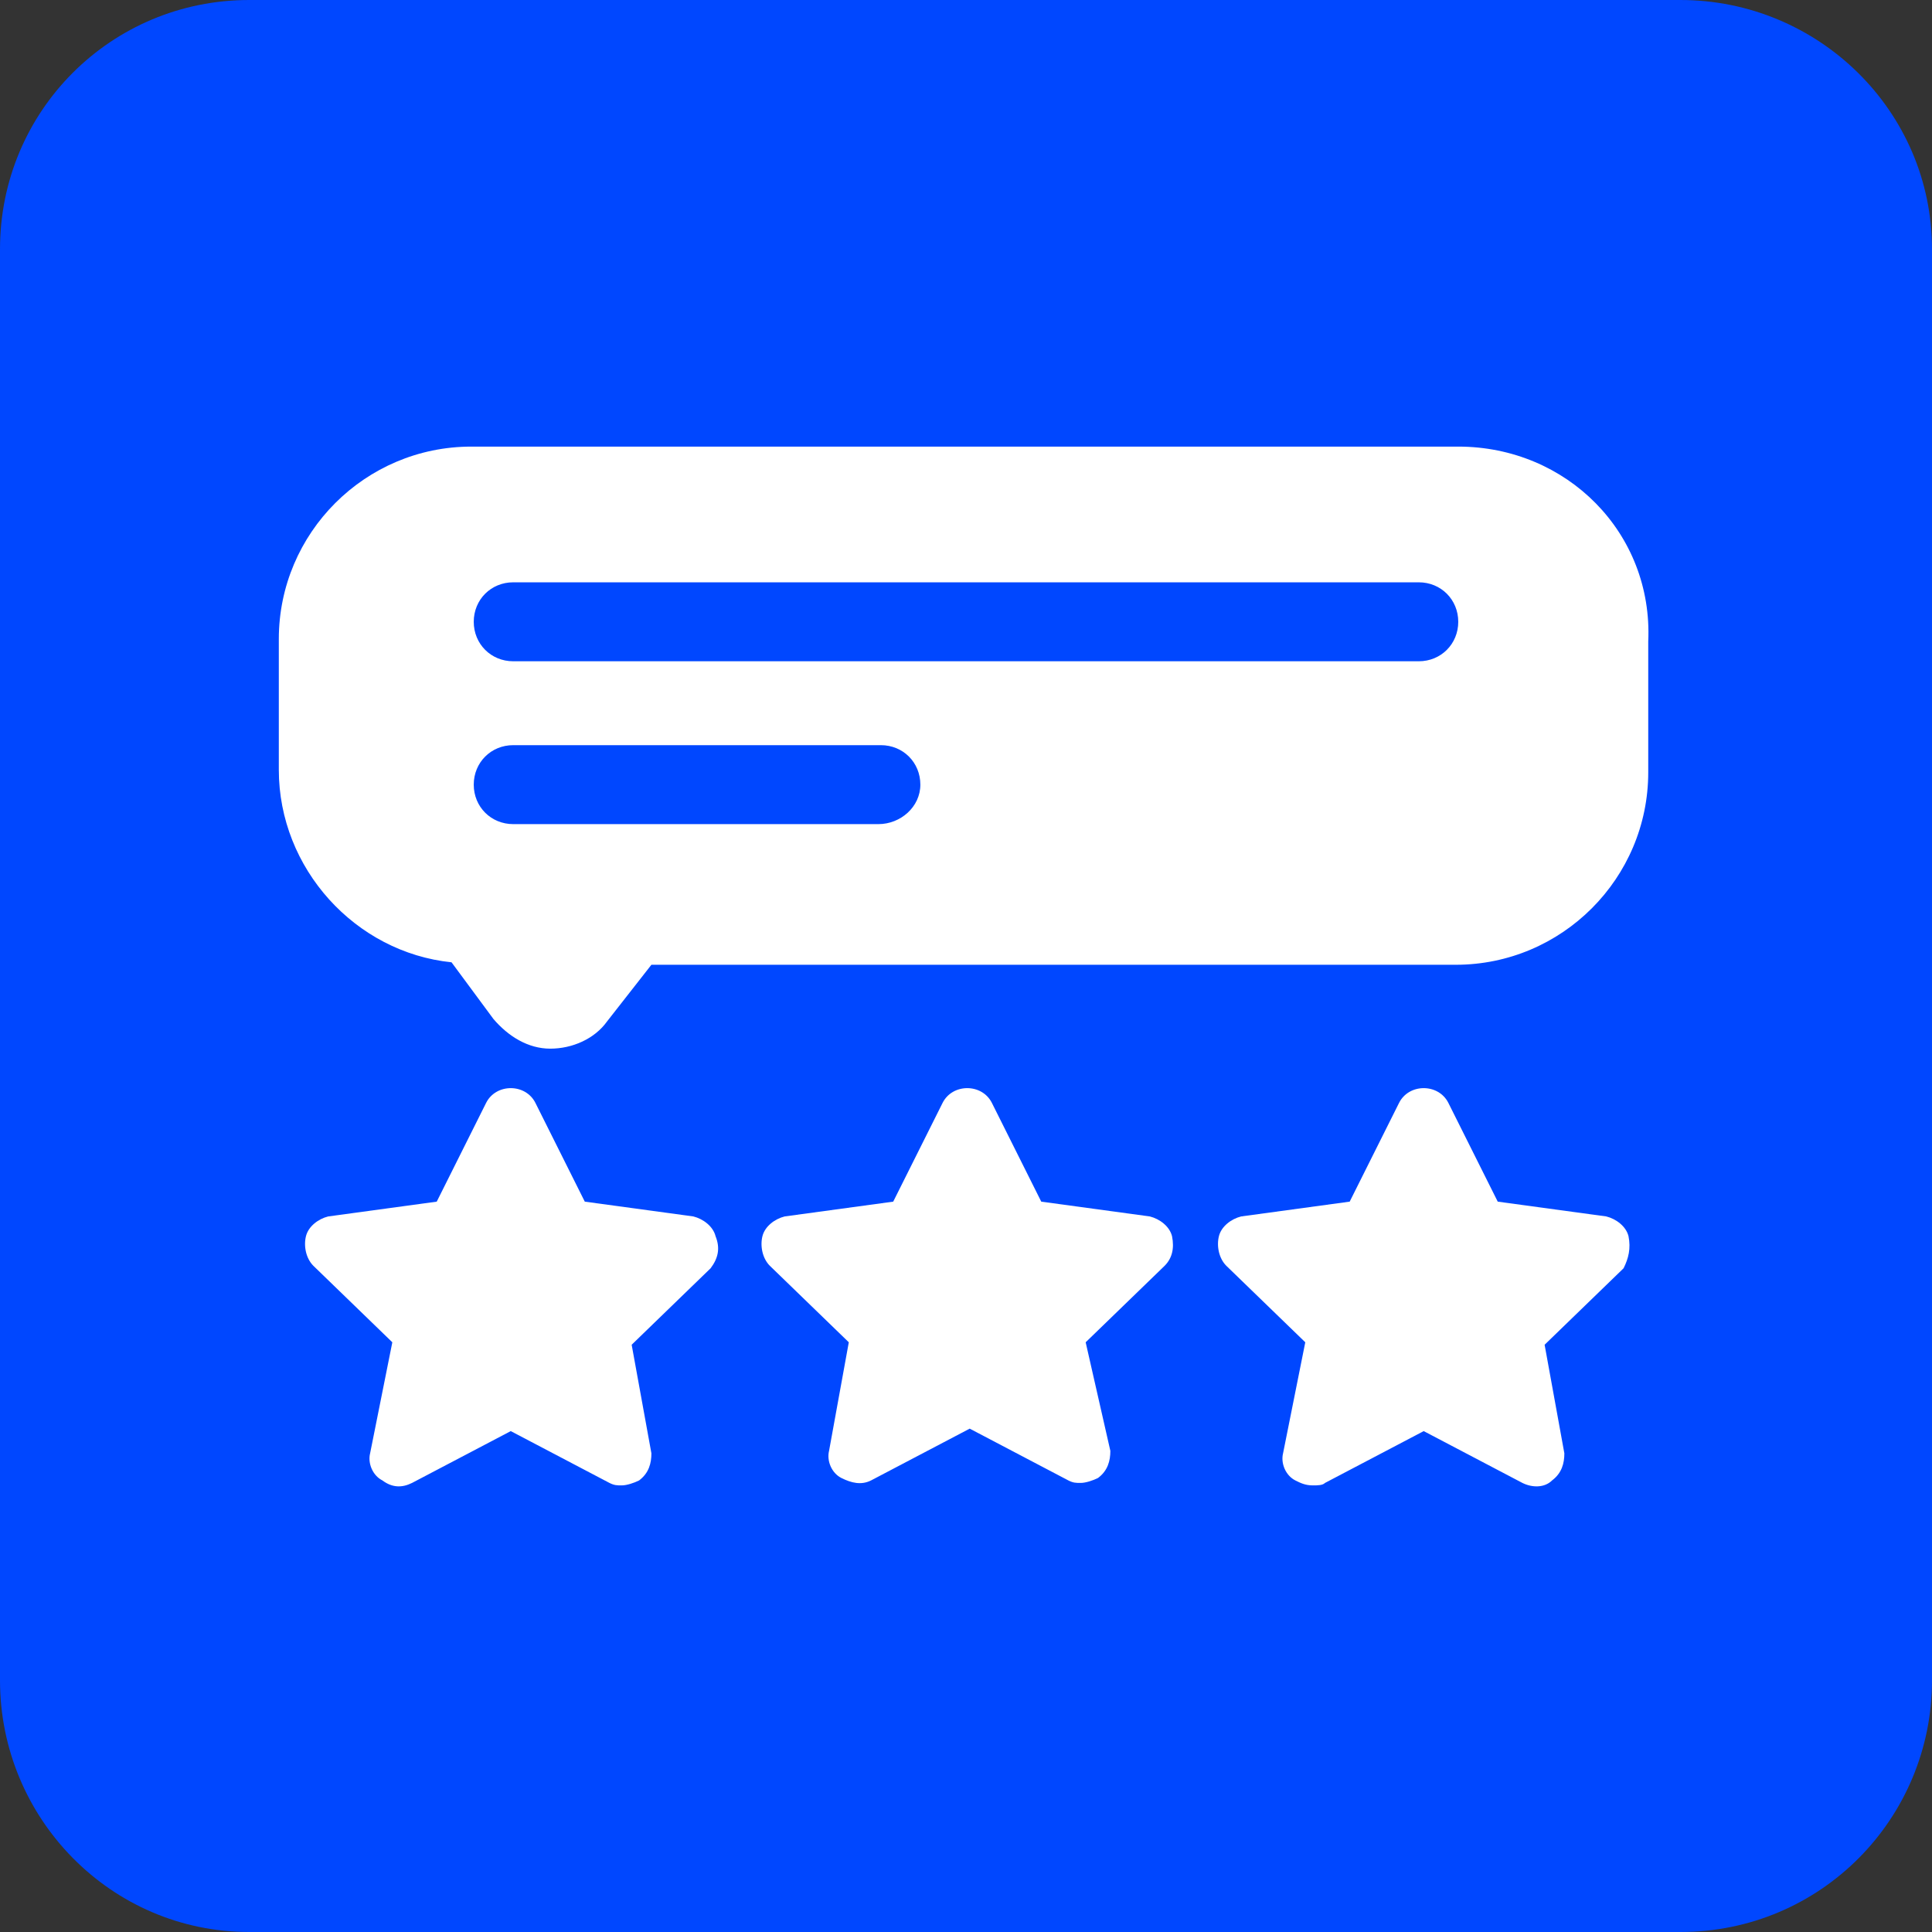
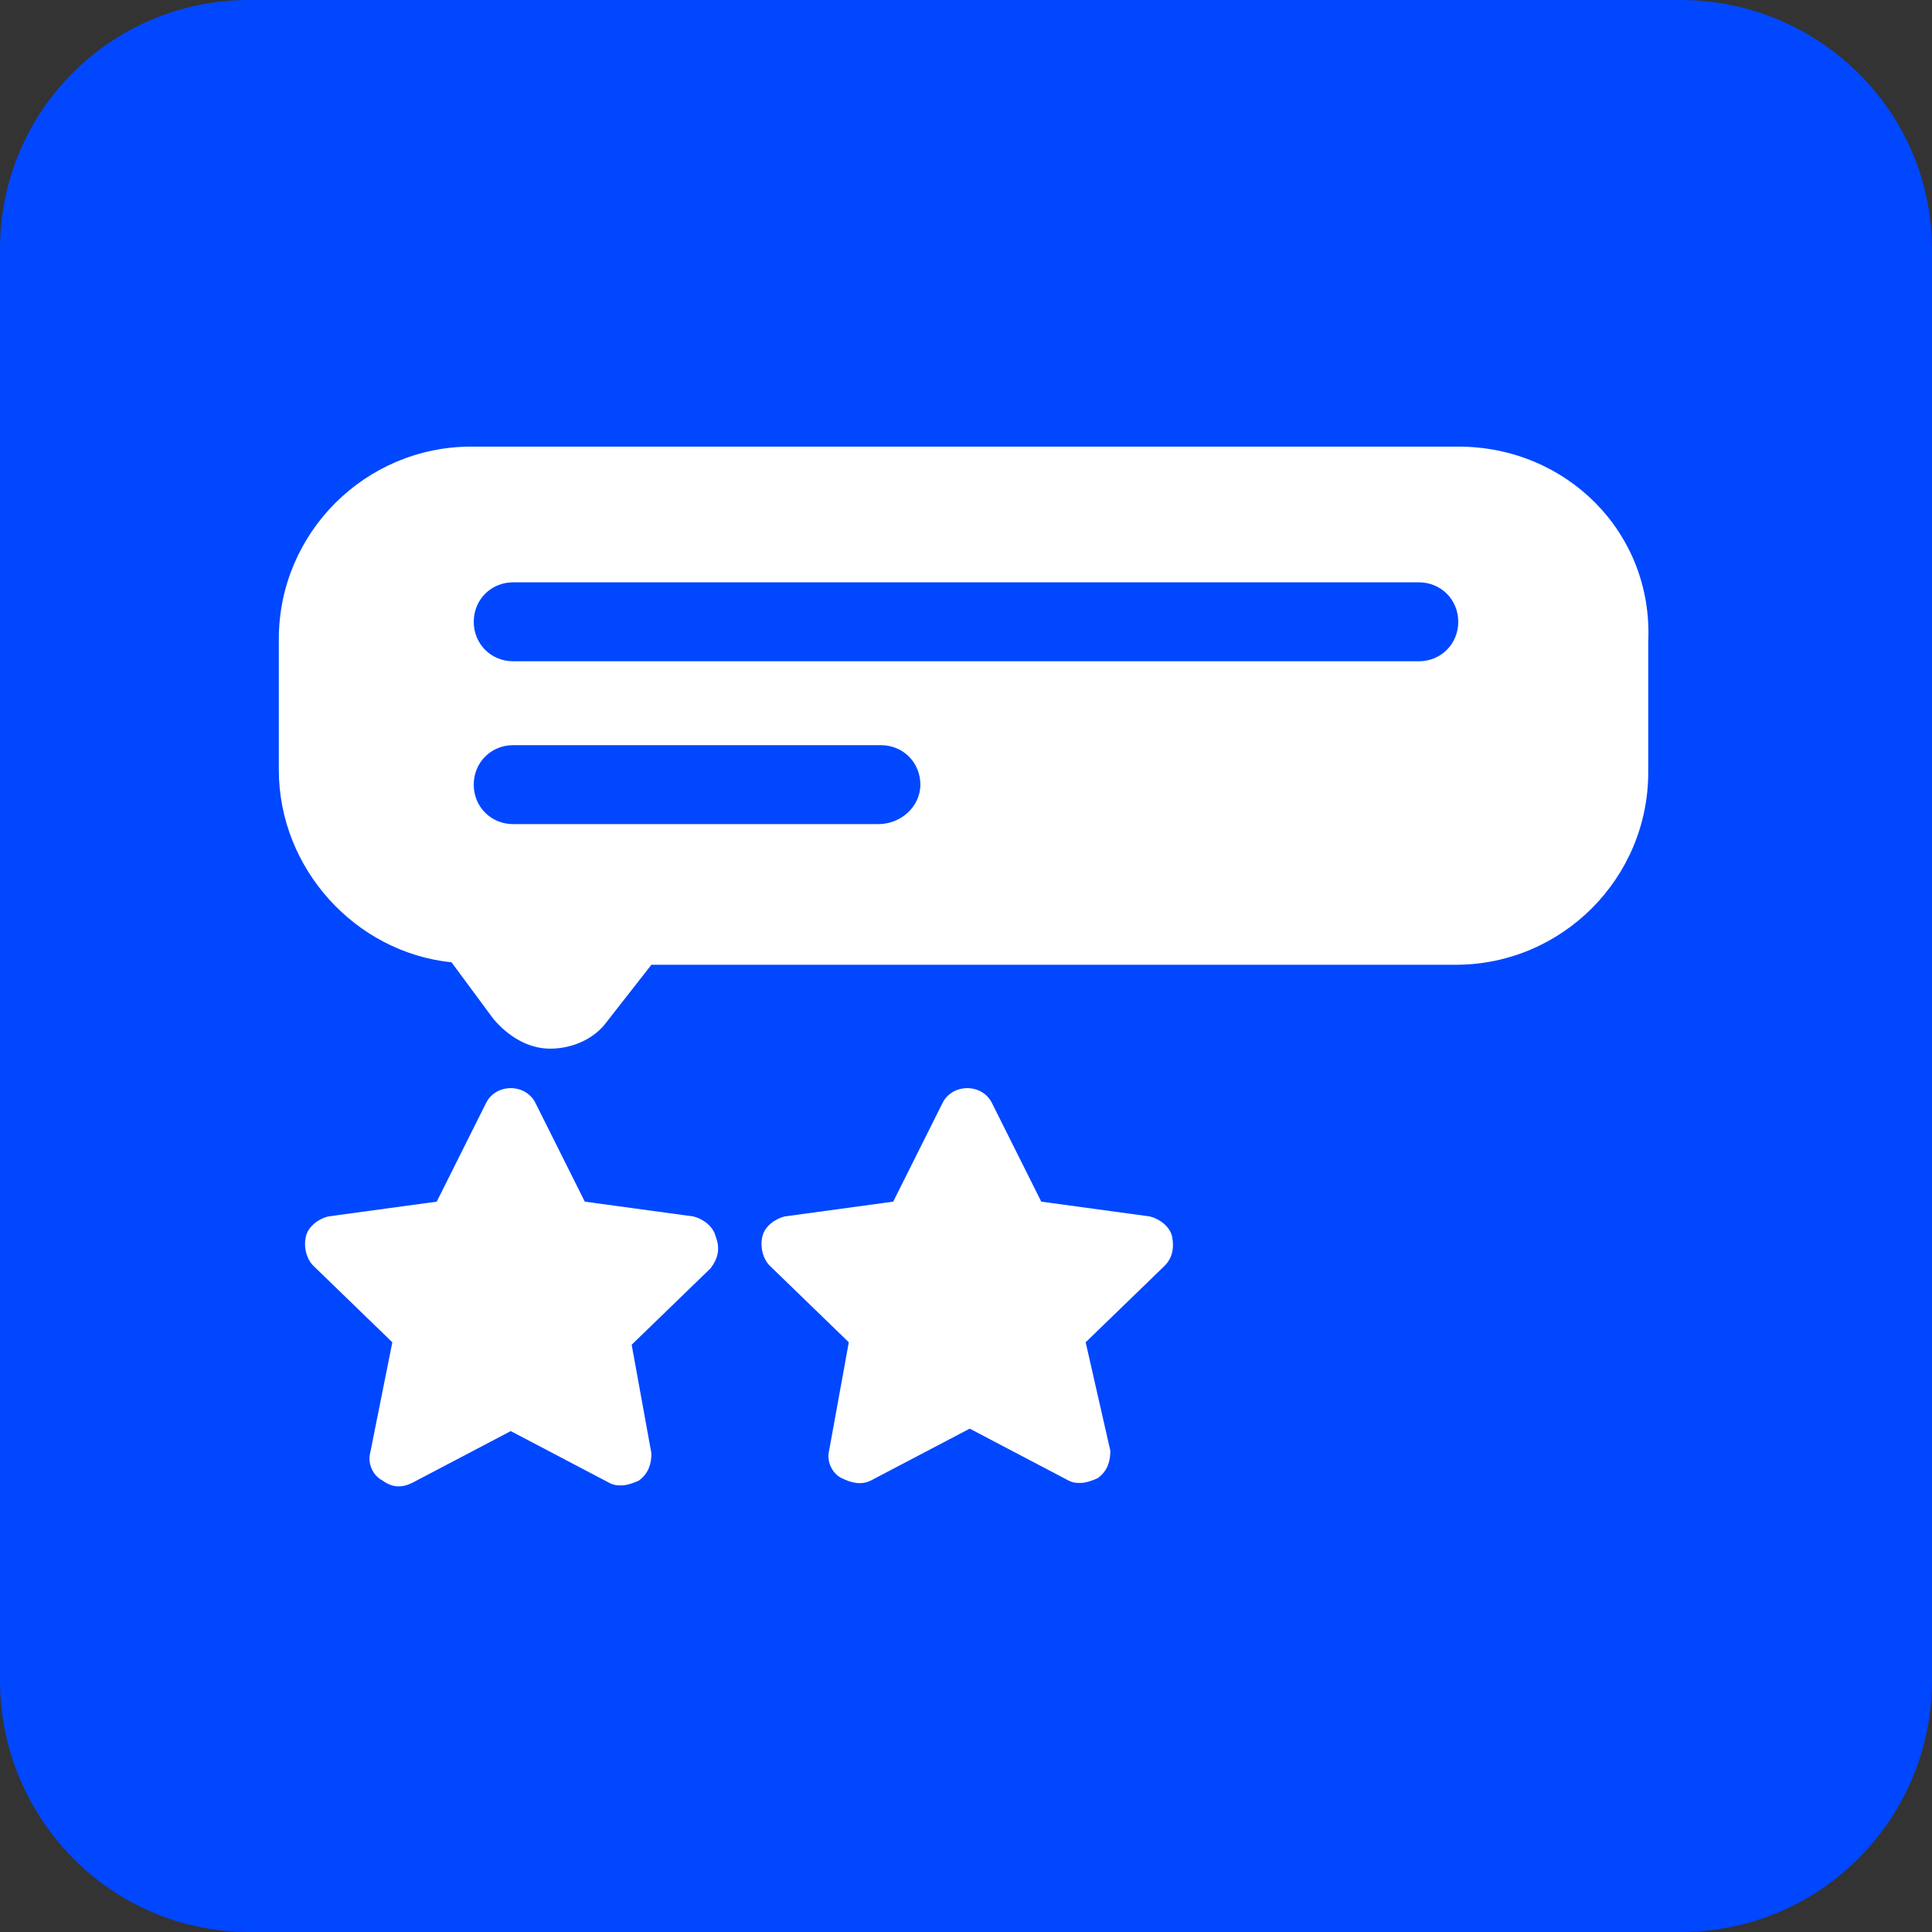
<svg xmlns="http://www.w3.org/2000/svg" id="Layer_1" x="0px" y="0px" viewBox="0 0 78.3 78.3" style="enable-background:new 0 0 78.3 78.3;" xml:space="preserve">
  <rect x="0" y="0" width="78.3" height="78.3" fill="#333333" stroke="none" />
  <style type="text/css">	.st0{fill:#0047FF;}	.st1{fill:#FFFFFF;}</style>
  <g id="Ebene_2">
    <g id="Ebene_1-2">
      <path class="st0" d="M10.1,0h58c5.6,0,10.2,4.5,10.2,10.1v58c0,5.6-4.5,10.2-10.2,10.2h-58C4.5,78.3,0,73.7,0,68.1v-58   C0,4.5,4.5,0,10.1,0z" />
    </g>
  </g>
  <g id="Glyph">
    <path class="st1" d="M-140.6-69.3c0.1-0.1,0.3-0.2,0.4-0.3c1.2-1.2,1.2-3.1,0-4.3c-1.2-1.2-3.1-1.2-4.3,0c-0.1,0.1-0.2,0.2-0.3,0.4  c0.7,0.8,1.2,1.9,1.3,2.9C-142.5-70.5-141.4-70-140.6-69.3z" />
    <path class="st1" d="M-162.6-48.5l4.6,4.6c0.2,0.2,0.2,0.4,0,0.6l-0.1,0.1l3,1.6l-2.1-12.2L-162.6-48.5z" />
    <rect x="-169.9" y="-42.2" transform="matrix(0.707 -0.707 0.707 0.707 -22.42 -128.988)" class="st1" width="6.1" height="9.5" />
    <rect x="-163.3" y="-47.8" transform="matrix(0.707 -0.707 0.707 0.707 -15.777 -127.667)" class="st1" width="2.6" height="6.1" />
    <path class="st1" d="M-169.1-59c0.1,0.1,0.2,0.2,0.2,0.4v4.8c0,0.7,0.6,1.3,1.3,1.3s1.3-0.6,1.3-1.3v-4.8c0-0.2,0.1-0.3,0.2-0.4  c0.9-0.5,1.5-1.5,1.5-2.6c0-1.7-1.4-3-3-3c-1.7,0-3,1.4-3,3C-170.6-60.6-170-59.6-169.1-59z" />
    <path class="st1" d="M-149.8-64.3c-0.5-0.1-1-0.2-1.4-0.4l-23.6,23.6l1.8,1.8l23.6-23.6C-149.6-63.4-149.7-63.8-149.8-64.3z" />
-     <path class="st1" d="M-170.2-47l18.1-18.1c-0.4-0.2-0.7-0.5-1-0.8c-0.2-0.2-0.4-0.5-0.6-0.7l-7.5-1.1c-0.1,0-0.3-0.1-0.3-0.2  l-6.2-12.6L-174-68c-0.1,0.1-0.2,0.2-0.3,0.2l-13.9,2l10.1,9.8c0.1,0.1,0.1,0.2,0.1,0.4l-2.4,13.9L-170.2-47z M-167.5-65.6  c2.1,0,3.9,1.7,3.9,3.9c0,1.3-0.6,2.5-1.7,3.3v4.6c0,1.2-1,2.2-2.2,2.2c-1.2,0-2.2-1-2.2-2.2v-4.6c-1.8-1.2-2.3-3.6-1.1-5.4  C-170.1-64.9-168.8-65.6-167.5-65.6z" />
    <path class="st1" d="M-145.1-65.9c-0.5,0.5-0.5,1.3,0,1.8c0.5,0.5,1.3,0.5,1.8,0s0.5-1.3,0-1.8c0,0,0,0,0,0  C-143.8-66.5-144.6-66.5-145.1-65.9z" />
-     <path class="st1" d="M-144-69.8c-0.2,0-0.4-0.2-0.4-0.4c-0.1-2.6-2.4-4.6-5-4.5c-2.6,0.1-4.6,2.4-4.5,5c0.1,2.4,2.1,4.4,4.5,4.5  c0.2,0,0.4,0.2,0.4,0.4c0.1,2.6,2.4,4.6,5,4.5c2.6-0.1,4.6-2.4,4.5-5C-139.6-67.7-141.5-69.7-144-69.8z M-147.6-68.4  c-0.8,0.8-2.2,0.8-3.1,0s-0.8-2.2,0-3.1c0.8-0.8,2.2-0.8,3.1,0c0,0,0,0,0,0C-146.8-70.6-146.7-69.3-147.6-68.4  C-147.6-68.4-147.6-68.4-147.6-68.4z M-142.7-63.5c-0.8,0.8-2.2,0.8-3.1,0c-0.8-0.8-0.8-2.2,0-3.1c0.8-0.8,2.2-0.8,3.1,0  C-141.8-65.7-141.8-64.3-142.7-63.5C-142.7-63.5-142.7-63.5-142.7-63.5L-142.7-63.5z" />
+     <path class="st1" d="M-144-69.8c-0.2,0-0.4-0.2-0.4-0.4c-0.1-2.6-2.4-4.6-5-4.5c-2.6,0.1-4.6,2.4-4.5,5c0.1,2.4,2.1,4.4,4.5,4.5  c0.2,0,0.4,0.2,0.4,0.4c0.1,2.6,2.4,4.6,5,4.5c2.6-0.1,4.6-2.4,4.5-5C-139.6-67.7-141.5-69.7-144-69.8z M-147.6-68.4  c-0.8,0.8-2.2,0.8-3.1,0s-0.8-2.2,0-3.1c0.8-0.8,2.2-0.8,3.1,0c0,0,0,0,0,0C-147.6-68.4-147.6-68.4-147.6-68.4z M-142.7-63.5c-0.8,0.8-2.2,0.8-3.1,0c-0.8-0.8-0.8-2.2,0-3.1c0.8-0.8,2.2-0.8,3.1,0  C-141.8-65.7-141.8-64.3-142.7-63.5C-142.7-63.5-142.7-63.5-142.7-63.5L-142.7-63.5z" />
    <path class="st1" d="M-149.1-71.2c-0.7,0-1.3,0.6-1.3,1.3c0,0.7,0.6,1.3,1.3,1.3c0.7,0,1.3-0.6,1.3-1.3c0-0.3-0.1-0.7-0.4-0.9  C-148.5-71.1-148.8-71.2-149.1-71.2z" />
    <path class="st1" d="M-142.1-52.2l-0.7-1.5l-0.7,1.5c-0.1,0.1-0.2,0.2-0.3,0.2l-1.6,0.2l1.2,1.2c0.1,0.1,0.1,0.2,0.1,0.4l-0.3,1.6  l1.5-0.8c0.1-0.1,0.3-0.1,0.4,0l1.5,0.8l-0.3-1.6c0-0.1,0-0.3,0.1-0.4l1.2-1.2l-1.6-0.2C-141.9-52-142-52-142.1-52.2z" />
    <path class="st1" d="M-186.7-72.7L-187-71l1.5-0.8c0.1-0.1,0.3-0.1,0.4,0l1.5,0.8l-0.3-1.6c0-0.1,0-0.3,0.1-0.4l1.2-1.2l-1.6-0.2  c-0.1,0-0.3-0.1-0.3-0.2l-0.7-1.5l-0.7,1.5c-0.1,0.1-0.2,0.2-0.3,0.2l-1.6,0.2l1.2,1.2C-186.7-73-186.7-72.8-186.7-72.7z" />
    <path class="st1" d="M-149.2-35.3l-1.6-0.2c-0.1,0-0.3-0.1-0.3-0.2l-0.7-1.5l-0.7,1.5c-0.1,0.1-0.2,0.2-0.3,0.2l-1.6,0.2l1.2,1.2  c0.1,0.1,0.1,0.2,0.1,0.4l-0.3,1.6l1.5-0.8c0.1-0.1,0.3-0.1,0.4,0l1.5,0.8l-0.3-1.6c0-0.1,0-0.3,0.1-0.4L-149.2-35.3z" />
    <path class="st1" d="M-140.7-40.4h-1.3v-1.3c0-0.2-0.2-0.4-0.4-0.4s-0.4,0.2-0.4,0.4v1.3h-1.3c-0.2,0-0.4,0.2-0.4,0.4  s0.2,0.4,0.4,0.4h1.3v1.3c0,0.2,0.2,0.4,0.4,0.4s0.4-0.2,0.4-0.4v-1.3h1.3c0.2,0,0.4-0.2,0.4-0.4S-140.4-40.4-140.7-40.4z" />
    <path class="st1" d="M-159.7-77.7h1.3v1.3c0,0.2,0.2,0.4,0.4,0.4s0.4-0.2,0.4-0.4v-1.3h1.3c0.2,0,0.4-0.2,0.4-0.4s-0.2-0.4-0.4-0.4  h-1.3v-1.3c0-0.2-0.2-0.4-0.4-0.4s-0.4,0.2-0.4,0.4v1.3h-1.3c-0.2,0-0.4,0.2-0.4,0.4S-160-77.7-159.7-77.7z" />
    <path class="st1" d="M-184.9-49.9h-1.3v-1.3c0-0.2-0.2-0.4-0.4-0.4s-0.4,0.2-0.4,0.4v1.3h-1.3c-0.2,0-0.4,0.2-0.4,0.4  s0.2,0.4,0.4,0.4h1.3v1.3c0,0.2,0.2,0.4,0.4,0.4s0.4-0.2,0.4-0.4v-1.3h1.3c0.2,0,0.4-0.2,0.4-0.4S-184.6-49.9-184.9-49.9z" />
    <path class="st1" d="M-178.8-79.4h1.3v1.3c0,0.2,0.2,0.4,0.4,0.4s0.4-0.2,0.4-0.4v-1.3h1.3c0.2,0,0.4-0.2,0.4-0.4s-0.2-0.4-0.4-0.4  h-1.3v-1.3c0-0.2-0.2-0.4-0.4-0.4s-0.4,0.2-0.4,0.4v1.3h-1.3c-0.2,0-0.4,0.2-0.4,0.4S-179-79.4-178.8-79.4z" />
    <circle class="st1" cx="-177.1" cy="-72.1" r="0.9" />
    <circle class="st1" cx="-143.3" cy="-33" r="0.9" />
    <circle class="st1" cx="-149.3" cy="-44.3" r="0.9" />
    <circle class="st1" cx="-189.2" cy="-43.4" r="0.9" />
    <circle class="st1" cx="-151.1" cy="-79.9" r="0.9" />
  </g>
  <g>
    <path class="st1" d="M-103.6,17.8l-3-4V7.6c0-2.3-1.9-4.3-4.3-4.3h-19.7c-2.3,0-4.3,1.9-4.3,4.3v2c-2.4-1.4-4.4-1.6-5.9-0.8  c-0.6,0.3-1.4,1-1.7,2.4c-0.2,0.6-0.2,1.4-0.2,2.2l-1.7,8c-0.6,3-3.1,6.3-5.8,8.6c-2,1.5-4.1,2.7-6.3,4c-3.7,2.3-5,7.2-2.4,10.8  c1.4,2,3.7,3.1,6,3.1c1.2,0,2.4-0.3,3.6-0.9l8.6,12.4c0.5,0.8,1.7,1.1,2.5,0.6l6.6-3.8c1-0.6,1.2-1.9,0.5-2.8l-6.1-7.6  c-0.7-0.8-1.8-0.9-2.7-0.3s-0.9,1.8-0.3,2.7l4.7,5.9l-3.2,1.8l-7.4-10.8c4.6-2.7,10-3.6,15.1-1.9c1.8,0.6,3.6,1.2,5.4,1.8  c2,0.7,4,2.2,6.1,1c3.7-2.1,1.9-10,1.3-12.3c-0.3-1-1.3-1.6-2.3-1.3c-1,0.3-1.6,1.3-1.3,2.3c1.3,4.7,0.9,7.3,0.5,8  c-1.9-0.4-3.8-2.6-5-4c-1.8-2-3.3-4.1-4.7-6.3c0,0,0,0,0,0c0,0,0,0,0,0l1.1-0.7c1.8-1.1,2.5-3.4,1.4-5.2c-1.1-1.8-3.4-2.5-5.3-1.4  l-1.1,0.7c-1.2-2.4-2.3-4.9-3.2-7.5c-0.6-1.7-1.5-4.3-0.9-6.1c1,0,4.6,1.8,8.8,6.7c0.6,0.7,1.4,1.9,2.5,1.9h22.5  C-103.6,20.7-102.7,18.9-103.6,17.8L-103.6,17.8z M-142.5,39.7c-2-2.1-3.5-4.7-4.3-7.5c3-2.8,5.4-6.3,6.3-10.3  c2.4,6.2,5.9,12.3,10.1,17.5C-134.4,38.1-138.6,38.5-142.5,39.7z M-115,13.9h-11.5c-1,0-1.8-0.8-1.8-1.8s0.8-1.8,1.8-1.8h11.5  c1,0,1.8,0.8,1.8,1.8S-114,13.9-115,13.9z" />
    <ellipse class="st1" cx="-122.5" cy="26.4" rx="1.8" ry="1.8" />
  </g>
  <g>
    <g>
      <g>
        <path class="st1" d="M47.5,50.1c-0.1-0.4-0.5-0.7-0.9-0.8l-4.4-0.6l-2-4c-0.2-0.4-0.6-0.6-1-0.6c-0.4,0-0.8,0.2-1,0.6l-2,4    l-4.4,0.6c-0.4,0.1-0.8,0.4-0.9,0.8c-0.1,0.4,0,0.9,0.3,1.2l3.2,3.1l-0.8,4.4c-0.1,0.4,0.1,0.9,0.5,1.1s0.8,0.3,1.2,0.1l4-2.1    l4,2.1c0.2,0.1,0.3,0.1,0.5,0.1c0.2,0,0.5-0.1,0.7-0.2c0.4-0.3,0.5-0.7,0.5-1.1L44,54.4l3.2-3.1C47.5,51,47.6,50.6,47.5,50.1z" />
      </g>
    </g>
    <g>
      <g>
        <path class="st1" d="M29,50.1c-0.1-0.4-0.5-0.7-0.9-0.8l-4.4-0.6l-2-4c-0.2-0.4-0.6-0.6-1-0.6c-0.4,0-0.8,0.2-1,0.6l-2,4    l-4.4,0.6c-0.4,0.1-0.8,0.4-0.9,0.8c-0.1,0.4,0,0.9,0.3,1.2l3.2,3.1L15,58.9c-0.1,0.4,0.1,0.9,0.5,1.1c0.4,0.3,0.8,0.3,1.2,0.1    l4-2.1l4,2.1c0.2,0.1,0.3,0.1,0.5,0.1c0.2,0,0.5-0.1,0.7-0.2c0.4-0.3,0.5-0.7,0.5-1.1l-0.8-4.4l3.2-3.1    C29.1,51,29.2,50.6,29,50.1z" />
      </g>
    </g>
    <g>
      <g>
-         <path class="st1" d="M66,50.1c-0.1-0.4-0.5-0.7-0.9-0.8l-4.4-0.6l-2-4c-0.2-0.4-0.6-0.6-1-0.6c-0.4,0-0.8,0.2-1,0.6l-2,4    l-4.4,0.6c-0.4,0.1-0.8,0.4-0.9,0.8c-0.1,0.4,0,0.9,0.3,1.2l3.2,3.1L52,58.9c-0.1,0.4,0.1,0.9,0.5,1.1c0.2,0.1,0.4,0.2,0.7,0.2    c0.2,0,0.4,0,0.5-0.1l4-2.1l4,2.1c0.4,0.2,0.9,0.2,1.2-0.1c0.4-0.3,0.5-0.7,0.5-1.1l-0.8-4.4l3.2-3.1C66,51,66.1,50.6,66,50.1z" />
-       </g>
+         </g>
    </g>
    <g>
      <g>
        <path class="st1" d="M59.1,18.1h-40c-4.3,0-7.8,3.5-7.8,7.8v5.3c0,4,3.1,7.4,7,7.8l1.7,2.3c0.6,0.7,1.4,1.2,2.3,1.2c0,0,0,0,0,0    c0.9,0,1.8-0.4,2.3-1.1l1.8-2.3h32.6c4.3,0,7.8-3.5,7.8-7.8v-5.3C67,21.6,63.5,18.1,59.1,18.1z M35.6,33.4H20.8    c-0.9,0-1.6-0.7-1.6-1.6s0.7-1.6,1.6-1.6h14.9c0.9,0,1.6,0.7,1.6,1.6S36.5,33.4,35.6,33.4z M57.5,26.8H20.8    c-0.9,0-1.6-0.7-1.6-1.6s0.7-1.6,1.6-1.6h36.7c0.9,0,1.6,0.7,1.6,1.6S58.4,26.8,57.5,26.8z" />
      </g>
    </g>
  </g>
</svg>